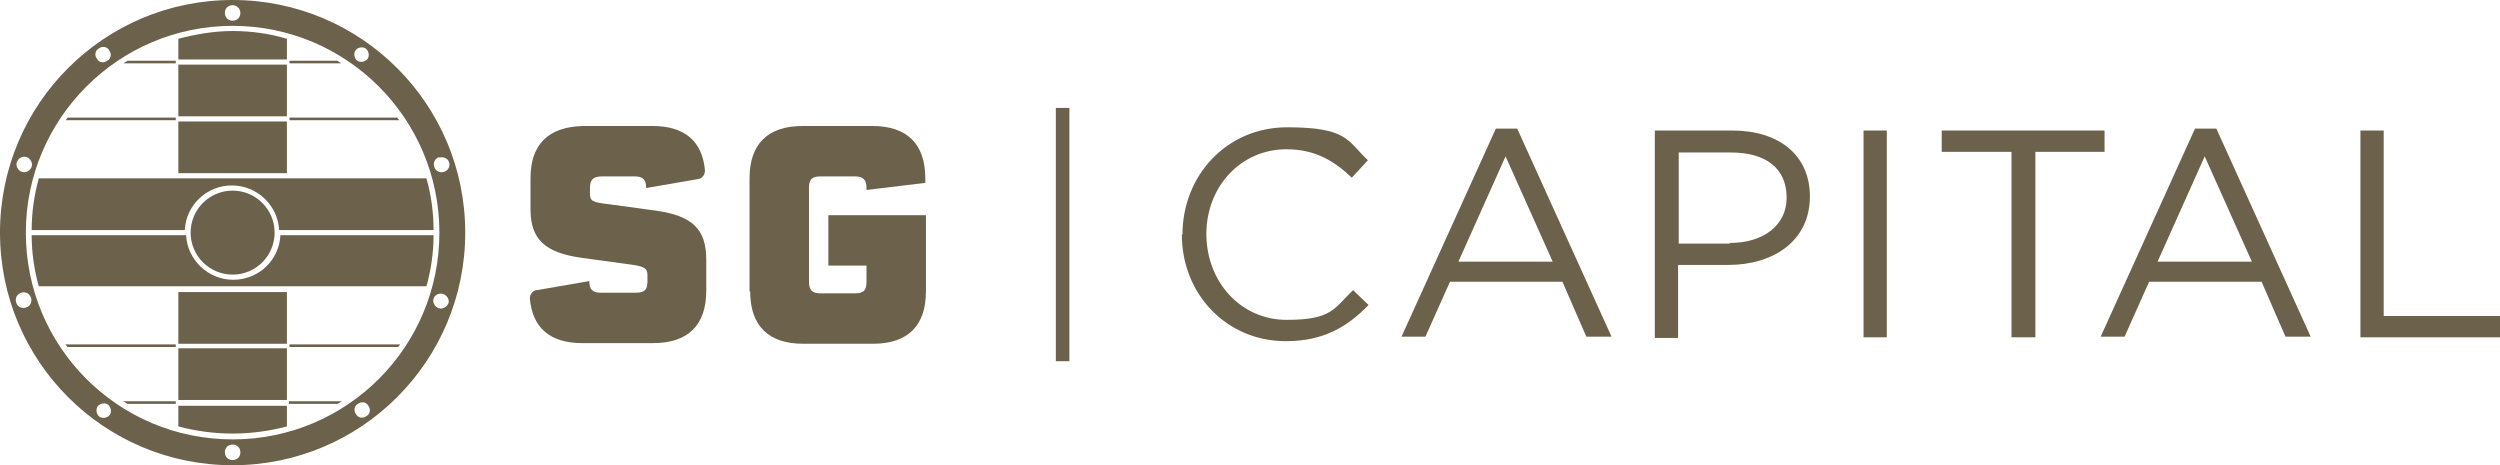
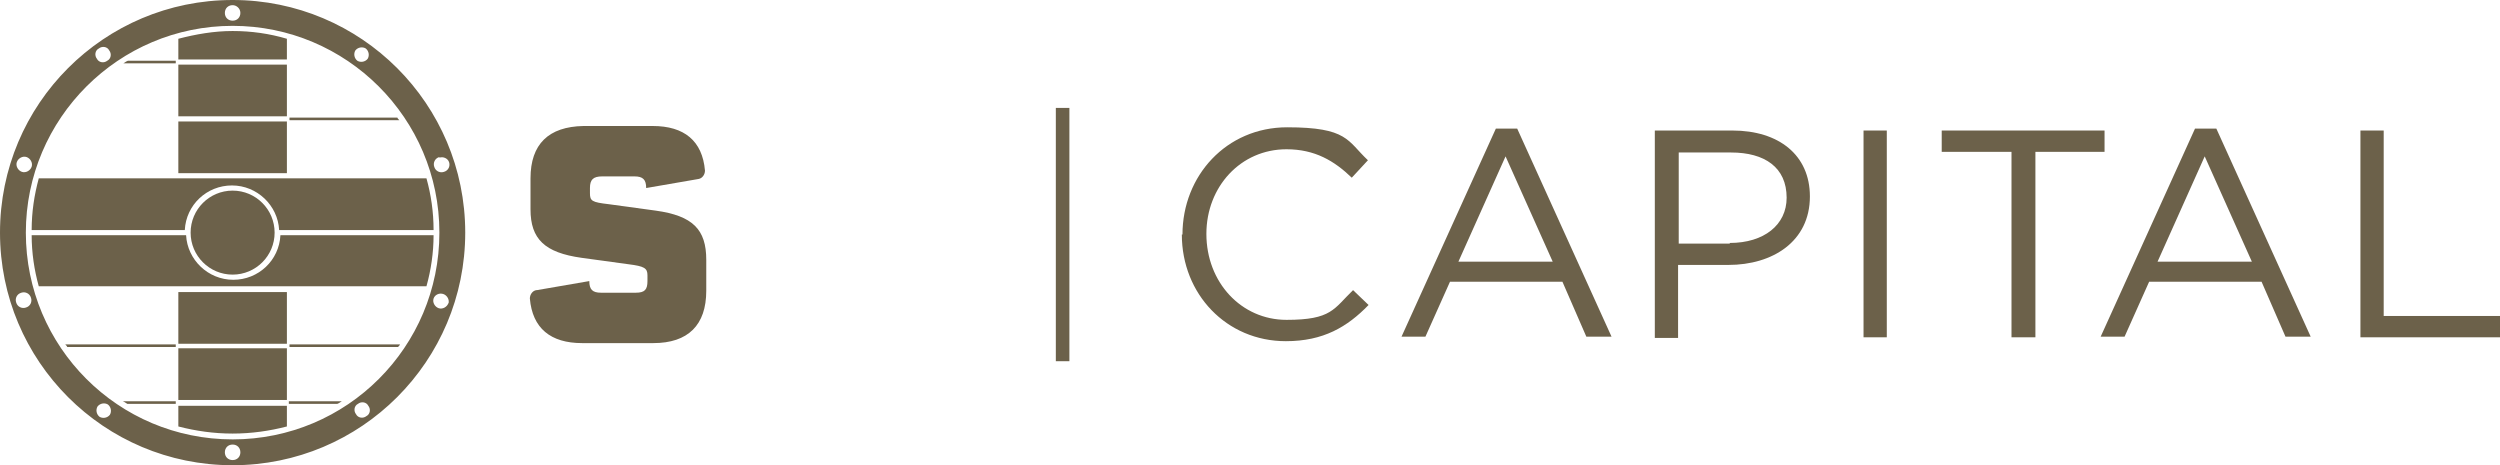
<svg xmlns="http://www.w3.org/2000/svg" id="Layer_1" version="1.1" viewBox="0 0 386.9 72">
  <defs>
    <style>
      .st0 {
        fill: #6c614a;
      }
    </style>
  </defs>
  <path class="st0" d="M83.1,44.9l8.1-1.4c0,1.3.5,1.8,1.8,1.8h5.4c1.4,0,1.8-.5,1.8-1.8v-.9c0-1.1-.5-1.4-2.9-1.7l-7.3-1c-5.7-.8-7.9-2.9-7.9-7.5v-4.8c0-5.3,2.8-8,8.2-8.1h10.7c4.9,0,7.7,2.3,8.1,6.9,0,.6-.4,1.2-1,1.3l-8.1,1.4c0-1.3-.5-1.8-1.8-1.8h-5c-1.4,0-1.9.5-1.9,1.8v.8c0,1.2.3,1.4,2.9,1.7l7.3,1c5.7.8,7.8,2.9,7.8,7.6v4.8c0,5.3-2.8,8.1-8.2,8.1h-11c-4.9,0-7.7-2.3-8.1-6.9,0-.6.4-1.2,1-1.3Z" />
  <g>
    <path class="st0" d="M36,0C16.1,0,0,16.1,0,36s16.1,36,36,36,36-16.1,36-36S55.9,0,36,0ZM68,24.4c.6-.2,1.3.1,1.5.7.2.6-.1,1.3-.8,1.5-.6.2-1.3-.1-1.5-.8-.2-.6.1-1.3.8-1.5ZM55,7.8c.4-.5,1.1-.6,1.6-.3.5.4.6,1.1.3,1.6-.4.5-1.1.6-1.6.3-.5-.4-.6-1.1-.3-1.6ZM36,.8c.6,0,1.2.5,1.2,1.2s-.5,1.2-1.2,1.2-1.2-.5-1.2-1.2.5-1.2,1.2-1.2ZM15.3,7.5c.5-.4,1.3-.3,1.6.3.4.5.3,1.3-.3,1.6-.5.4-1.3.3-1.6-.3-.4-.5-.3-1.3.3-1.6ZM2.6,25.1c.2-.6.9-1,1.5-.8.6.2,1,.9.8,1.5-.2.6-.9,1-1.5.8-.6-.2-1-.9-.8-1.5ZM4,47.6c-.6.2-1.3-.1-1.5-.8-.2-.6.1-1.3.8-1.5.6-.2,1.3.1,1.5.8.2.6-.1,1.3-.8,1.5ZM17,64.2c-.4.5-1.1.6-1.6.3-.5-.4-.6-1.1-.3-1.6.4-.5,1.1-.6,1.6-.3.5.4.6,1.1.3,1.6ZM36,71.2c-.7,0-1.2-.5-1.2-1.2s.5-1.2,1.2-1.2,1.2.5,1.2,1.2-.5,1.2-1.2,1.2ZM56.7,64.4c-.5.4-1.3.3-1.6-.3-.4-.5-.3-1.3.3-1.6.5-.4,1.3-.3,1.6.3.4.5.3,1.3-.3,1.6ZM36,68c-17.7,0-32-14.3-32-32S18.4,4,36,4s32,14.3,32,32-14.3,32-32,32ZM69.4,46.9c-.2.6-.9,1-1.5.8-.6-.2-1-.9-.8-1.5.2-.6.9-.9,1.5-.7s1,.9.8,1.5Z" />
    <circle class="st0" cx="36" cy="36" r="6.5" />
    <path class="st0" d="M67.1,35.6h-23.9c-.2-3.8-3.4-6.9-7.3-6.9s-7.1,3-7.3,6.9H4.9c0-2.8.4-5.4,1.1-8h60c.7,2.5,1.1,5.2,1.1,8Z" />
    <path class="st0" d="M44.4,6v3.2h-16.8v-3.2c2.7-.7,5.5-1.2,8.4-1.2s5.7.4,8.4,1.2Z" />
    <rect class="st0" x="27.6" y="10" width="16.8" height="8" />
    <path class="st0" d="M67.1,36.4c0,2.7-.4,5.4-1.1,7.9H6c-.7-2.5-1.1-5.2-1.1-7.9h23.9c.2,3.8,3.4,6.9,7.3,6.9s7.1-3,7.3-6.9h23.9Z" />
    <path class="st0" d="M44.4,62.8v3.2c-2.7.7-5.5,1.1-8.4,1.1s-5.7-.4-8.4-1.1v-3.2h16.8Z" />
    <rect class="st0" x="27.6" y="53.9" width="16.8" height="8" />
    <rect class="st0" x="27.6" y="45.2" width="16.8" height="8" />
-     <path class="st0" d="M27.2,18.2v.4H10.2c0-.1.2-.3.3-.4h16.7Z" />
    <path class="st0" d="M61.8,18.6h-17v-.4h16.7c0,.1.2.3.3.4Z" />
    <rect class="st0" x="27.6" y="18.8" width="16.8" height="8" />
-     <path class="st0" d="M52.9,9.8h-8.1v-.4h7.4c.2.1.4.3.6.4Z" />
    <path class="st0" d="M27.2,9.4v.4h-8.1c.2-.1.4-.3.7-.4h7.4Z" />
    <path class="st0" d="M27.2,62.1v.4h-7.5c-.2-.1-.4-.3-.7-.4h8.1Z" />
    <path class="st0" d="M52.9,62.1c-.2.1-.4.3-.7.4h-7.5v-.4h8.1Z" />
    <path class="st0" d="M27.2,53.3v.4H10.4c0-.1-.2-.3-.3-.4h17.1Z" />
    <path class="st0" d="M61.9,53.3c0,.1-.2.3-.3.4h-16.8v-.4h17.1Z" />
  </g>
  <rect class="st0" x="163.4" y="16.7" width="2.1" height="39.2" />
  <g>
    <path class="st0" d="M183,36.3h0c0-9.1,6.8-16.6,16.2-16.6s9.3,2.1,12.5,5.1l-2.5,2.7c-2.7-2.6-5.7-4.4-10.1-4.4-7.1,0-12.4,5.8-12.4,13.1h0c0,7.5,5.4,13.3,12.4,13.3s7.3-1.7,10.3-4.6l2.4,2.3c-3.3,3.4-7,5.6-12.8,5.6-9.2,0-16.1-7.3-16.1-16.5Z" />
    <path class="st0" d="M231.4,19.9h3.4l14.6,32.2h-3.9l-3.7-8.5h-17.4l-3.8,8.5h-3.7l14.6-32.2ZM240.3,40.5l-7.3-16.3-7.3,16.3h14.6Z" />
    <path class="st0" d="M256.1,20.2h12c7.2,0,12,3.8,12,10.2h0c0,7-5.8,10.6-12.6,10.6h-7.8v11.3h-3.6V20.2ZM267.7,37.6c5.3,0,8.8-2.8,8.8-7h0c0-4.7-3.4-7-8.6-7h-8.1v14.1h7.9Z" />
    <path class="st0" d="M288.4,20.2h3.6v32h-3.6V20.2Z" />
    <path class="st0" d="M311.2,23.5h-10.7v-3.3h25.2v3.3h-10.7v28.7h-3.7v-28.7Z" />
    <path class="st0" d="M339.6,19.9h3.4l14.6,32.2h-3.9l-3.7-8.5h-17.4l-3.8,8.5h-3.7l14.6-32.2ZM348.5,40.5l-7.3-16.3-7.3,16.3h14.6Z" />
    <path class="st0" d="M365.3,20.2h3.6v28.7h18v3.3h-21.6V20.2Z" />
  </g>
-   <path class="st0" d="M116,45.1v-17.5c0-5.3,2.8-8.1,8.2-8.1h10.8c5.4,0,8.2,2.8,8.2,8.1,0,0,0,.5,0,.7l-9.1,1.1v-.3c0-1.3-.5-1.8-1.8-1.8h-5.3c-1.4,0-1.8.5-1.8,1.8v14.5c0,1.3.5,1.8,1.8,1.8h5.3c1.4,0,1.8-.5,1.8-1.8v-2.5h-5.9v-7.8h15.1v11.8c0,5.3-2.8,8.1-8.2,8.1h-10.8c-5.4,0-8.2-2.8-8.2-8.1Z" />
</svg>